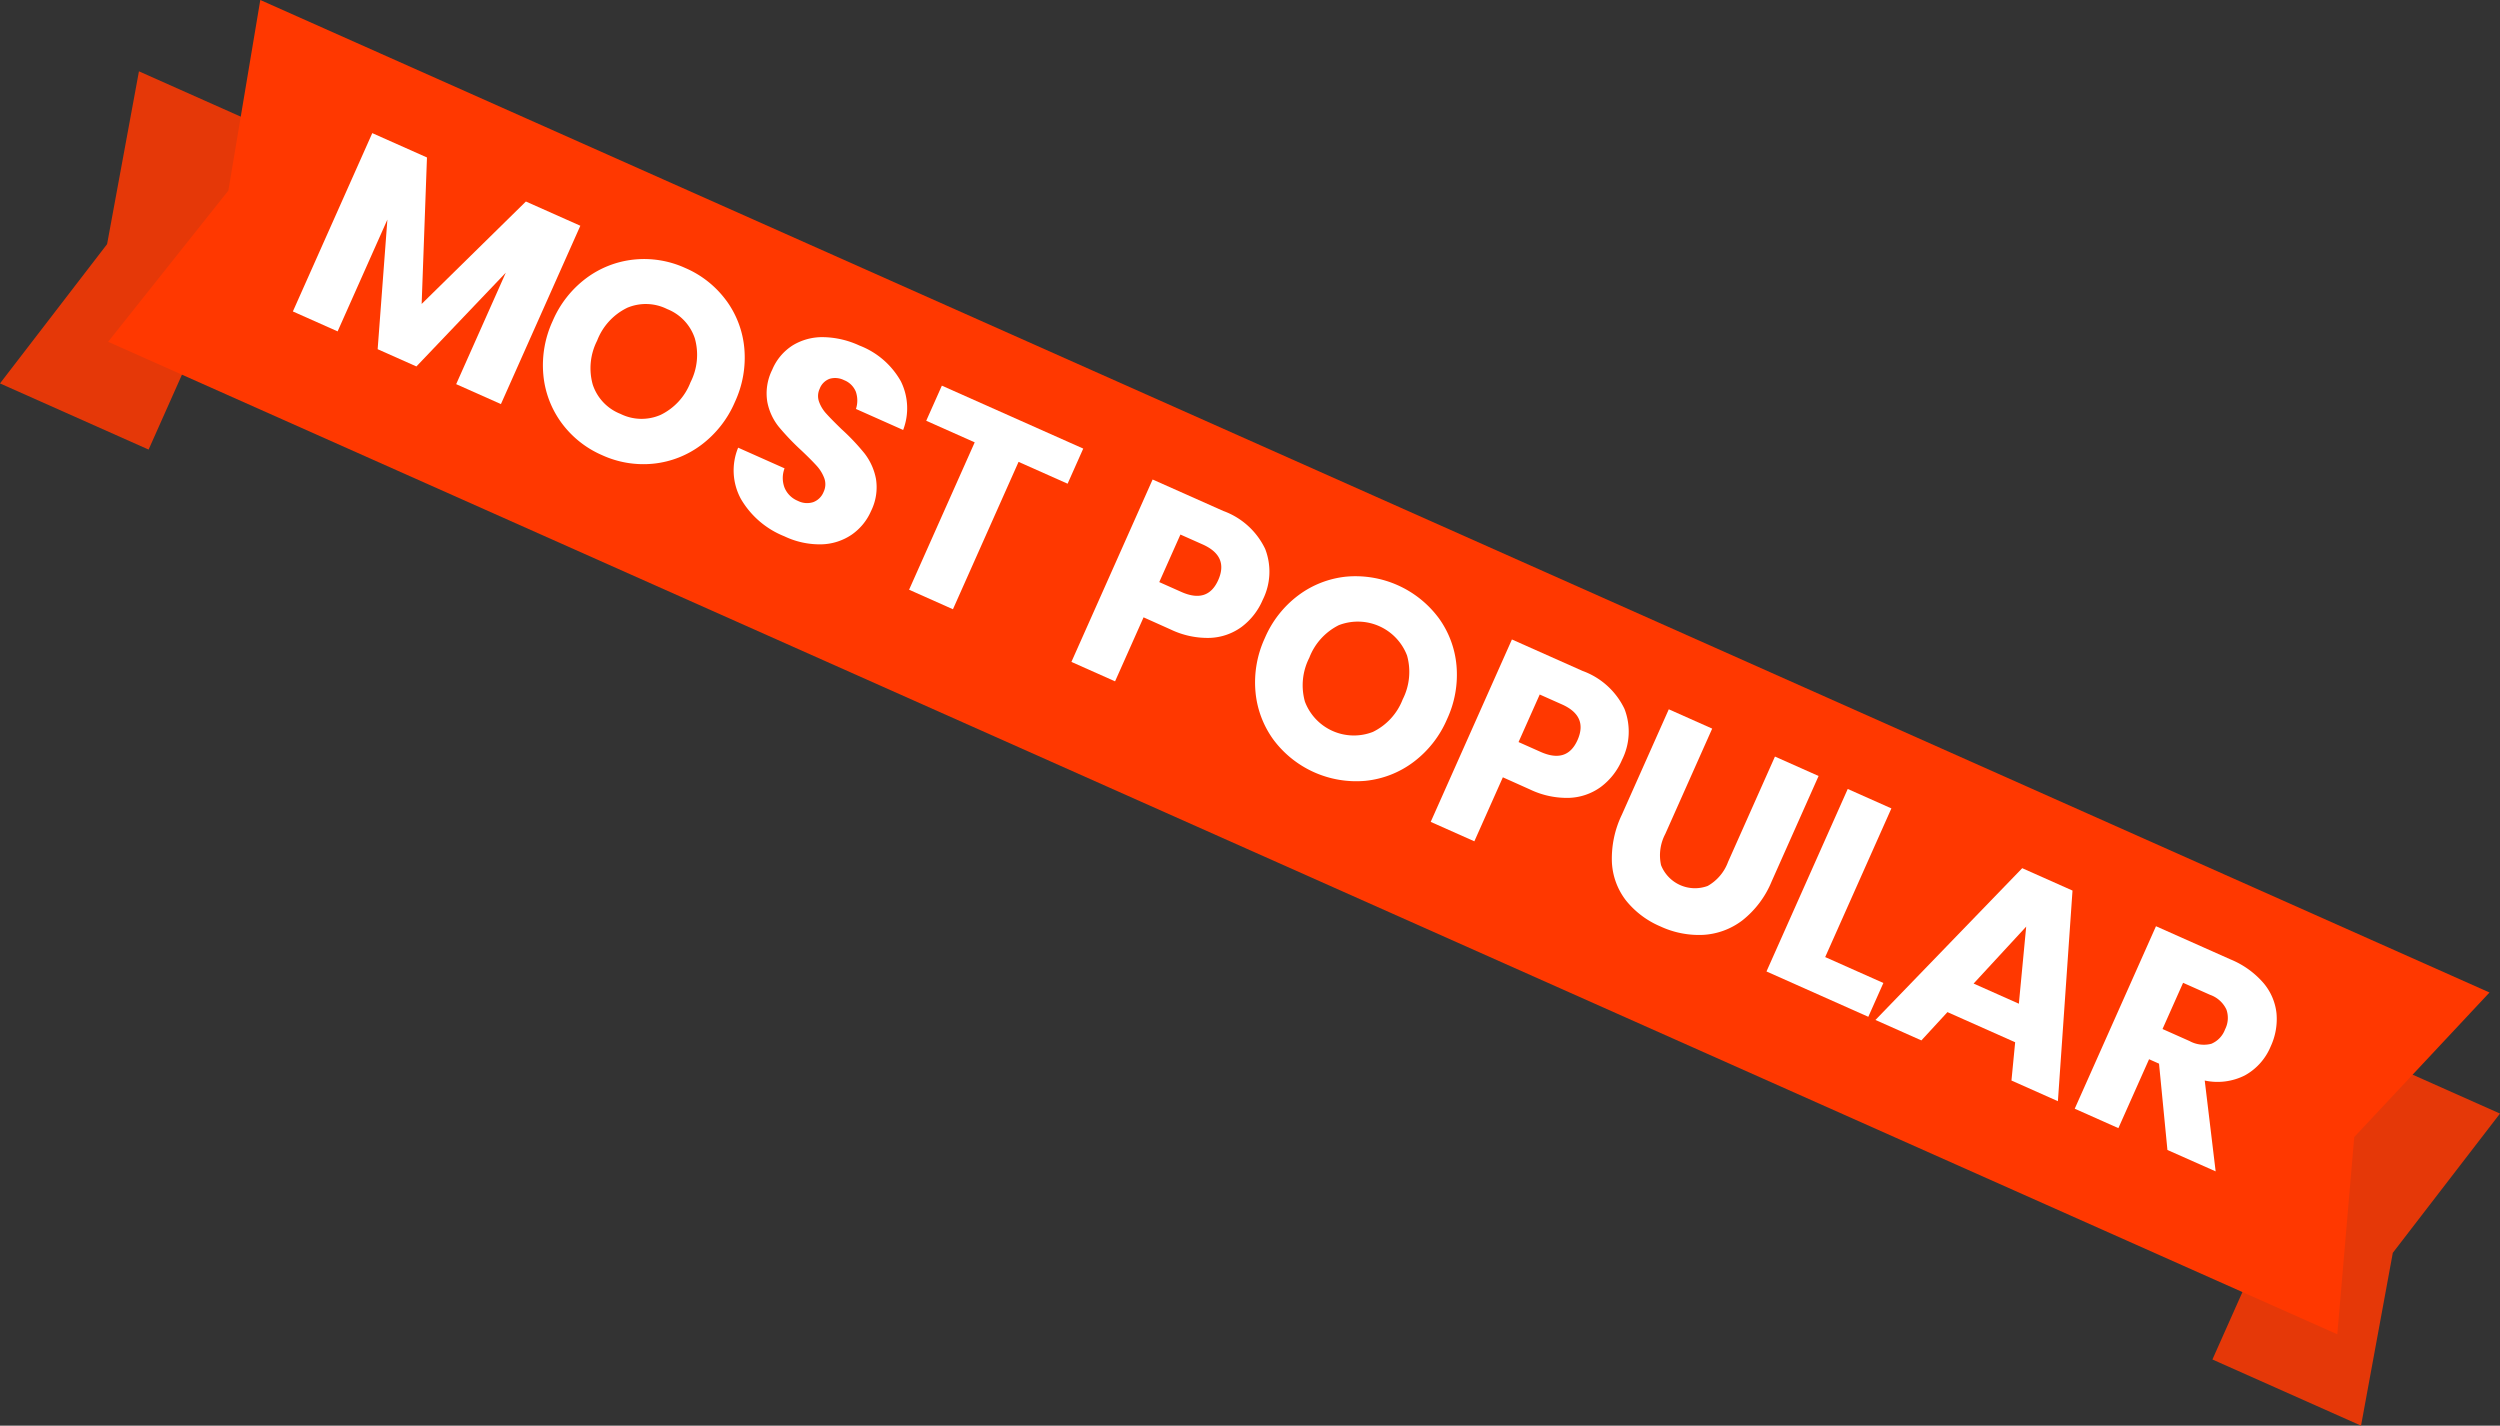
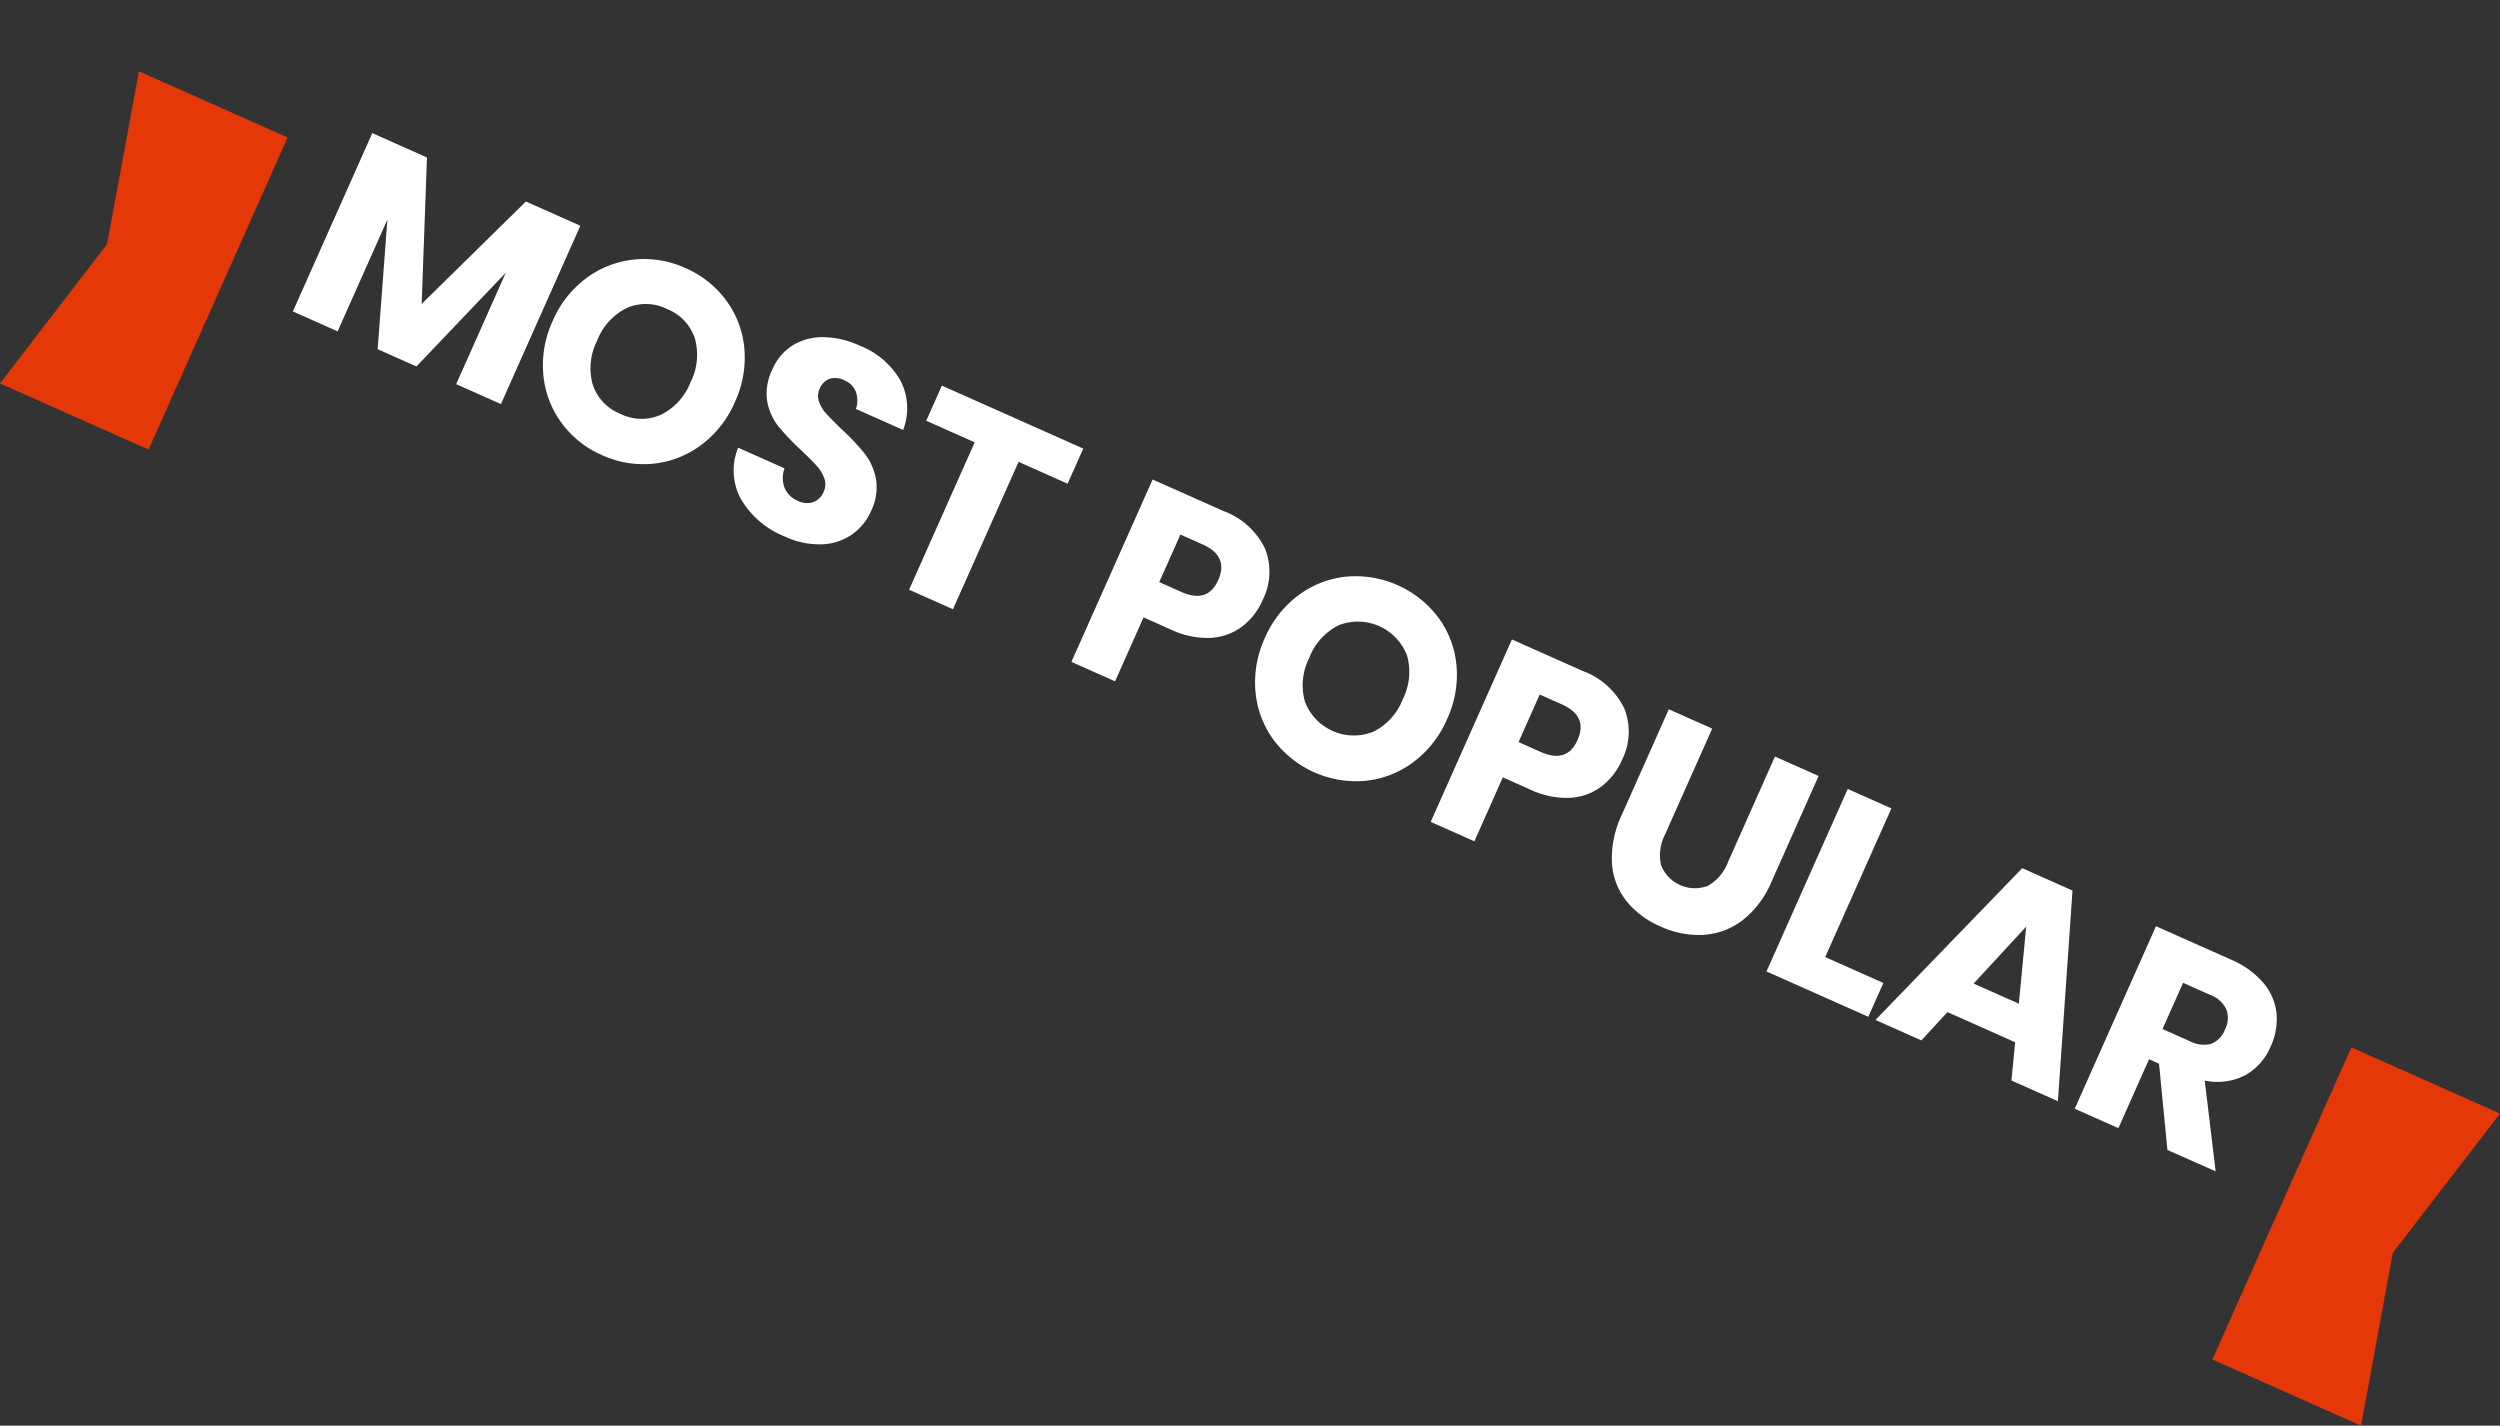
<svg xmlns="http://www.w3.org/2000/svg" width="153.678" height="87.638" viewBox="0 0 153.678 87.638">
  <rect x="0" y="0" width="153.678" height="87.638" fill="#333333" stroke="none" />
  <g transform="translate(-0.409 -0.06)">
    <g transform="translate(-742 -570)">
      <g transform="translate(753.795 567) rotate(24)">
        <path d="M149.076,7.455v21h10v0l-2.537-10.5,2.537-10.5v0Z" fill="#e53808" fill-rule="evenodd" />
        <path d="M.429,7.958l2.532,10.5L.429,28.958h10v-21Z" fill="#e53808" fill-rule="evenodd" />
-         <path d="M5.46.918l2.972,11.5L5.46,23.918h150l-3.981-11.5L155.46.918Z" fill="#ff3800" fill-rule="evenodd" />
        <path d="M29.077,5.594v12H26.065v-7.5l-2.676,7.5H20.782l-2.694-7.521v7.521H15.077v-12h3.68l3.364,8.359,3.293-8.359Z" fill="#fff" fill-rule="evenodd" />
        <g transform="translate(29.711 5.102)">
          <path d="M4.032,3.949a3.72,3.72,0,0,0-.85,2.58,3.723,3.723,0,0,0,.85,2.57,2.914,2.914,0,0,0,2.292.955A2.918,2.918,0,0,0,8.608,9.1a3.7,3.7,0,0,0,.859-2.57,3.725,3.725,0,0,0-.85-2.57A2.918,2.918,0,0,0,6.324,3a2.931,2.931,0,0,0-2.292.946m5.408-2.9a5.849,5.849,0,0,1,2.206,2.24,6.472,6.472,0,0,1,.807,3.24,6.478,6.478,0,0,1-.814,3.248,5.9,5.9,0,0,1-2.216,2.249,6.092,6.092,0,0,1-3.1.808,6.091,6.091,0,0,1-3.1-.808A5.89,5.89,0,0,1,1.009,9.776,6.479,6.479,0,0,1,.194,6.529a6.435,6.435,0,0,1,.815-3.24,5.916,5.916,0,0,1,2.216-2.24,6.09,6.09,0,0,1,3.1-.808,6.122,6.122,0,0,1,3.116.808" fill="#fff" fill-rule="evenodd" />
          <path d="M22.336,11.044a3.464,3.464,0,0,1-1.443,1.3,5.033,5.033,0,0,1-2.309.486,5.4,5.4,0,0,1-3.365-1.007,3.666,3.666,0,0,1-1.442-2.814H16.9a1.669,1.669,0,0,0,.49,1.094,1.494,1.494,0,0,0,1.073.4,1.239,1.239,0,0,0,.892-.313,1.1,1.1,0,0,0,.327-.835,1.088,1.088,0,0,0-.3-.781,2.376,2.376,0,0,0-.747-.513c-.3-.132-.71-.292-1.237-.477a15.059,15.059,0,0,1-1.88-.773A3.481,3.481,0,0,1,14.264,5.7a3.251,3.251,0,0,1-.522-1.92,3.26,3.26,0,0,1,.549-1.893A3.5,3.5,0,0,1,15.81.667,5.5,5.5,0,0,1,18.034.241a4.945,4.945,0,0,1,3.22.972A3.728,3.728,0,0,1,22.6,3.889H19.425a1.666,1.666,0,0,0-.438-.965,1.283,1.283,0,0,0-.954-.355,1.218,1.218,0,0,0-.832.277,1.028,1.028,0,0,0-.318.816,1.044,1.044,0,0,0,.283.739,2.168,2.168,0,0,0,.712.494c.286.128.7.29,1.236.487a13.509,13.509,0,0,1,1.906.791A3.675,3.675,0,0,1,22.293,7.31a3.28,3.28,0,0,1,.531,1.946,3.414,3.414,0,0,1-.489,1.788" fill="#fff" fill-rule="evenodd" />
          <path d="M33.179.432V2.795h-3.3v9.917H26.928V2.795H23.666V.432Z" fill="#fff" fill-rule="evenodd" />
          <path d="M44.047,4.444q0-1.615-1.768-1.615H40.786v3.2H42.28Q44.047,6.025,44.047,4.444ZM40.786,8.4v4.307H37.848V.433h4.757a4.584,4.584,0,0,1,3.3,1.085,3.862,3.862,0,0,1,1.135,2.927,4.055,4.055,0,0,1-.508,2.04,3.522,3.522,0,0,1-1.5,1.407,5.238,5.238,0,0,1-2.421.513Z" fill="#fff" fill-rule="evenodd" />
          <path d="M51.954,3.949a3.719,3.719,0,0,0-.85,2.58,3.723,3.723,0,0,0,.85,2.57,3.217,3.217,0,0,0,4.576,0,3.7,3.7,0,0,0,.859-2.57,3.725,3.725,0,0,0-.85-2.57,3.239,3.239,0,0,0-4.585-.009m5.408-2.9a5.85,5.85,0,0,1,2.206,2.24,6.472,6.472,0,0,1,.807,3.24,6.479,6.479,0,0,1-.814,3.248,5.9,5.9,0,0,1-2.216,2.249,6.348,6.348,0,0,1-6.2,0,5.89,5.89,0,0,1-2.215-2.249,6.479,6.479,0,0,1-.815-3.248,6.434,6.434,0,0,1,.815-3.24,5.916,5.916,0,0,1,2.215-2.24,6.379,6.379,0,0,1,6.215,0" fill="#fff" fill-rule="evenodd" />
-           <path d="M68.224,4.444q0-1.615-1.768-1.615H64.962v3.2h1.494Q68.224,6.025,68.224,4.444ZM64.962,8.4v4.307H62.025V.433h4.757a4.584,4.584,0,0,1,3.3,1.085,3.861,3.861,0,0,1,1.135,2.927,4.055,4.055,0,0,1-.508,2.04,3.521,3.521,0,0,1-1.5,1.407,5.238,5.238,0,0,1-2.421.513Z" fill="#fff" fill-rule="evenodd" />
+           <path d="M68.224,4.444q0-1.615-1.768-1.615H64.962v3.2h1.494Q68.224,6.025,68.224,4.444ZM64.962,8.4v4.307H62.025V.433h4.757a4.584,4.584,0,0,1,3.3,1.085,3.861,3.861,0,0,1,1.135,2.927,4.055,4.055,0,0,1-.508,2.04,3.521,3.521,0,0,1-1.5,1.407,5.238,5.238,0,0,1-2.421.513" fill="#fff" fill-rule="evenodd" />
          <path d="M75.5.432V7.519a2.816,2.816,0,0,0,.541,1.858,2.242,2.242,0,0,0,3.142,0,2.81,2.81,0,0,0,.541-1.858V.432h2.936V7.519a5.9,5.9,0,0,1-.67,2.927,4.383,4.383,0,0,1-1.829,1.789,5.618,5.618,0,0,1-2.619.6,5.425,5.425,0,0,1-2.575-.591,4.166,4.166,0,0,1-1.752-1.789,6.2,6.2,0,0,1-.635-2.935V.432Z" fill="#fff" fill-rule="evenodd" />
          <path d="M87.558,10.436h3.915v2.276H84.621V.432h2.937Z" fill="#fff" fill-rule="evenodd" />
          <path d="M99.6,8.213,98.084,3.7,96.555,8.213Zm.756,2.257H95.8l-.756,2.241H91.953L96.4.518h3.384l4.446,12.193h-3.125Z" fill="#fff" fill-rule="evenodd" />
          <path d="M108.3,6.042h1.82a1.825,1.825,0,0,0,1.289-.39,1.526,1.526,0,0,0,.412-1.155A1.544,1.544,0,0,0,111.4,3.35a1.746,1.746,0,0,0-1.279-.417H108.3Zm3.3,6.67L108.97,8.075h-.67v4.637h-2.937V.433h5.015a5.367,5.367,0,0,1,2.438.5,3.452,3.452,0,0,1,1.494,1.38,3.993,3.993,0,0,1,.5,2.006,3.6,3.6,0,0,1-.731,2.275,3.729,3.729,0,0,1-2.12,1.286l2.884,4.828Z" fill="#fff" fill-rule="evenodd" />
        </g>
      </g>
    </g>
  </g>
</svg>